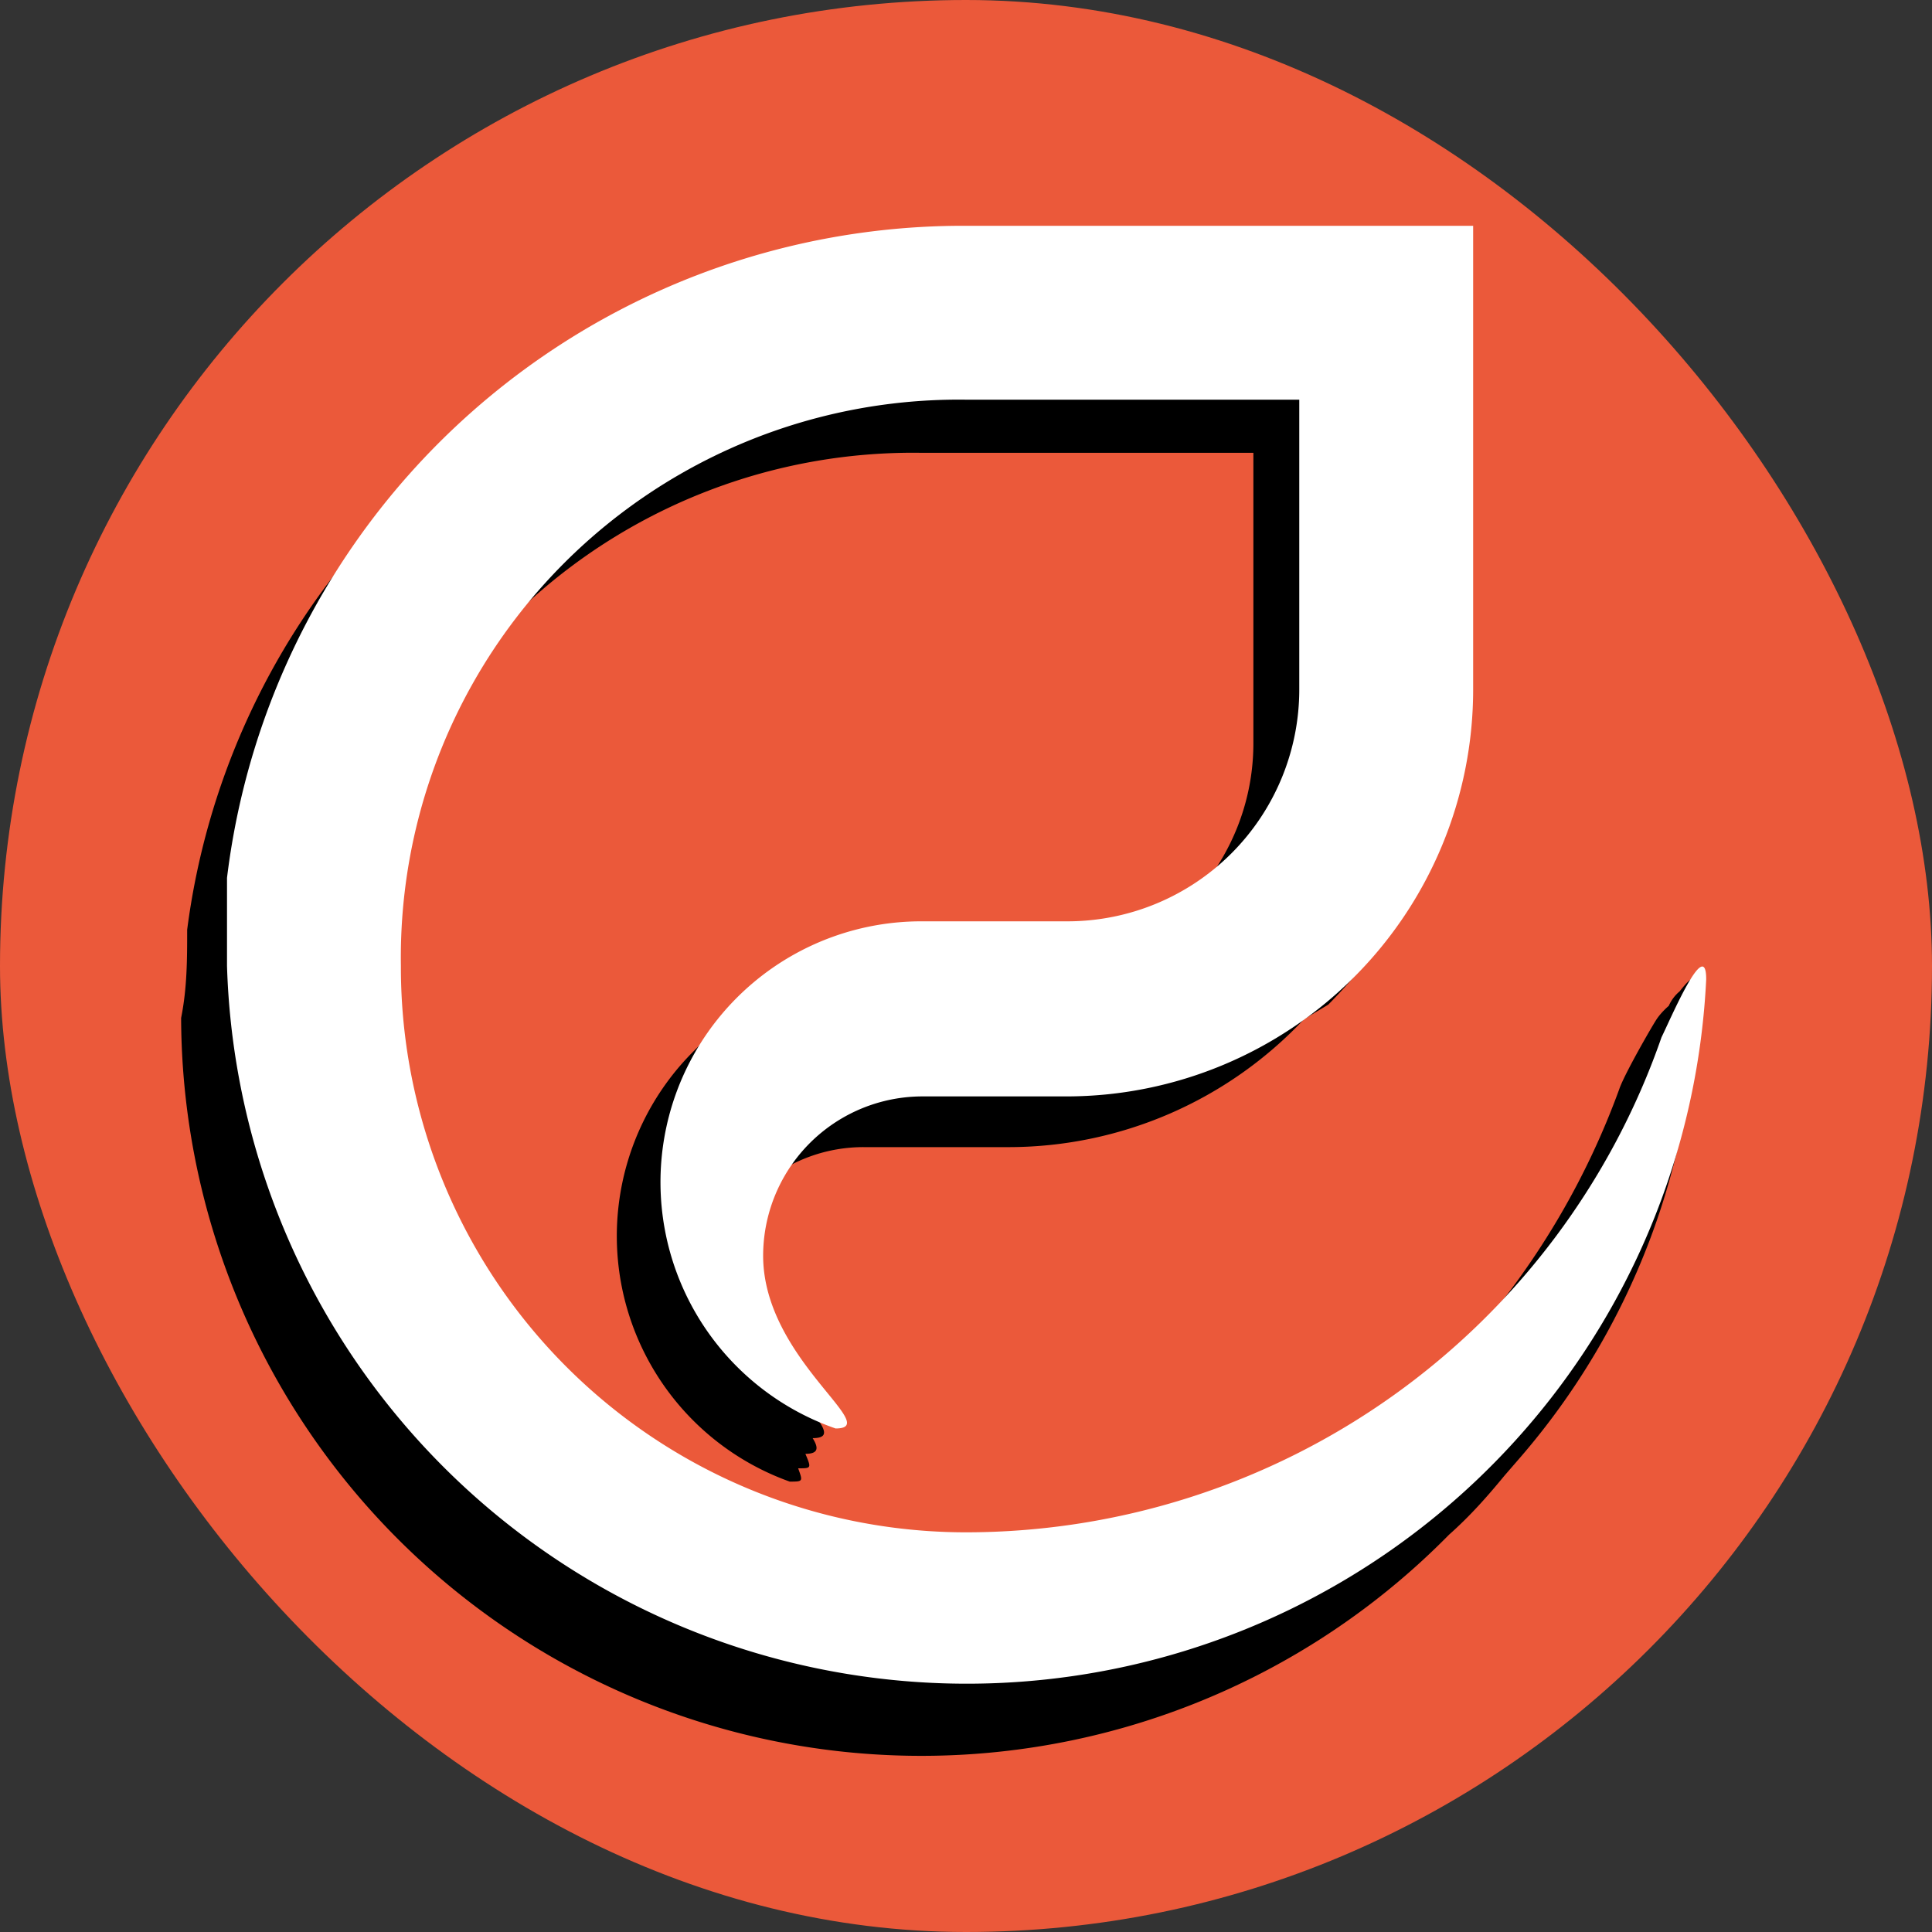
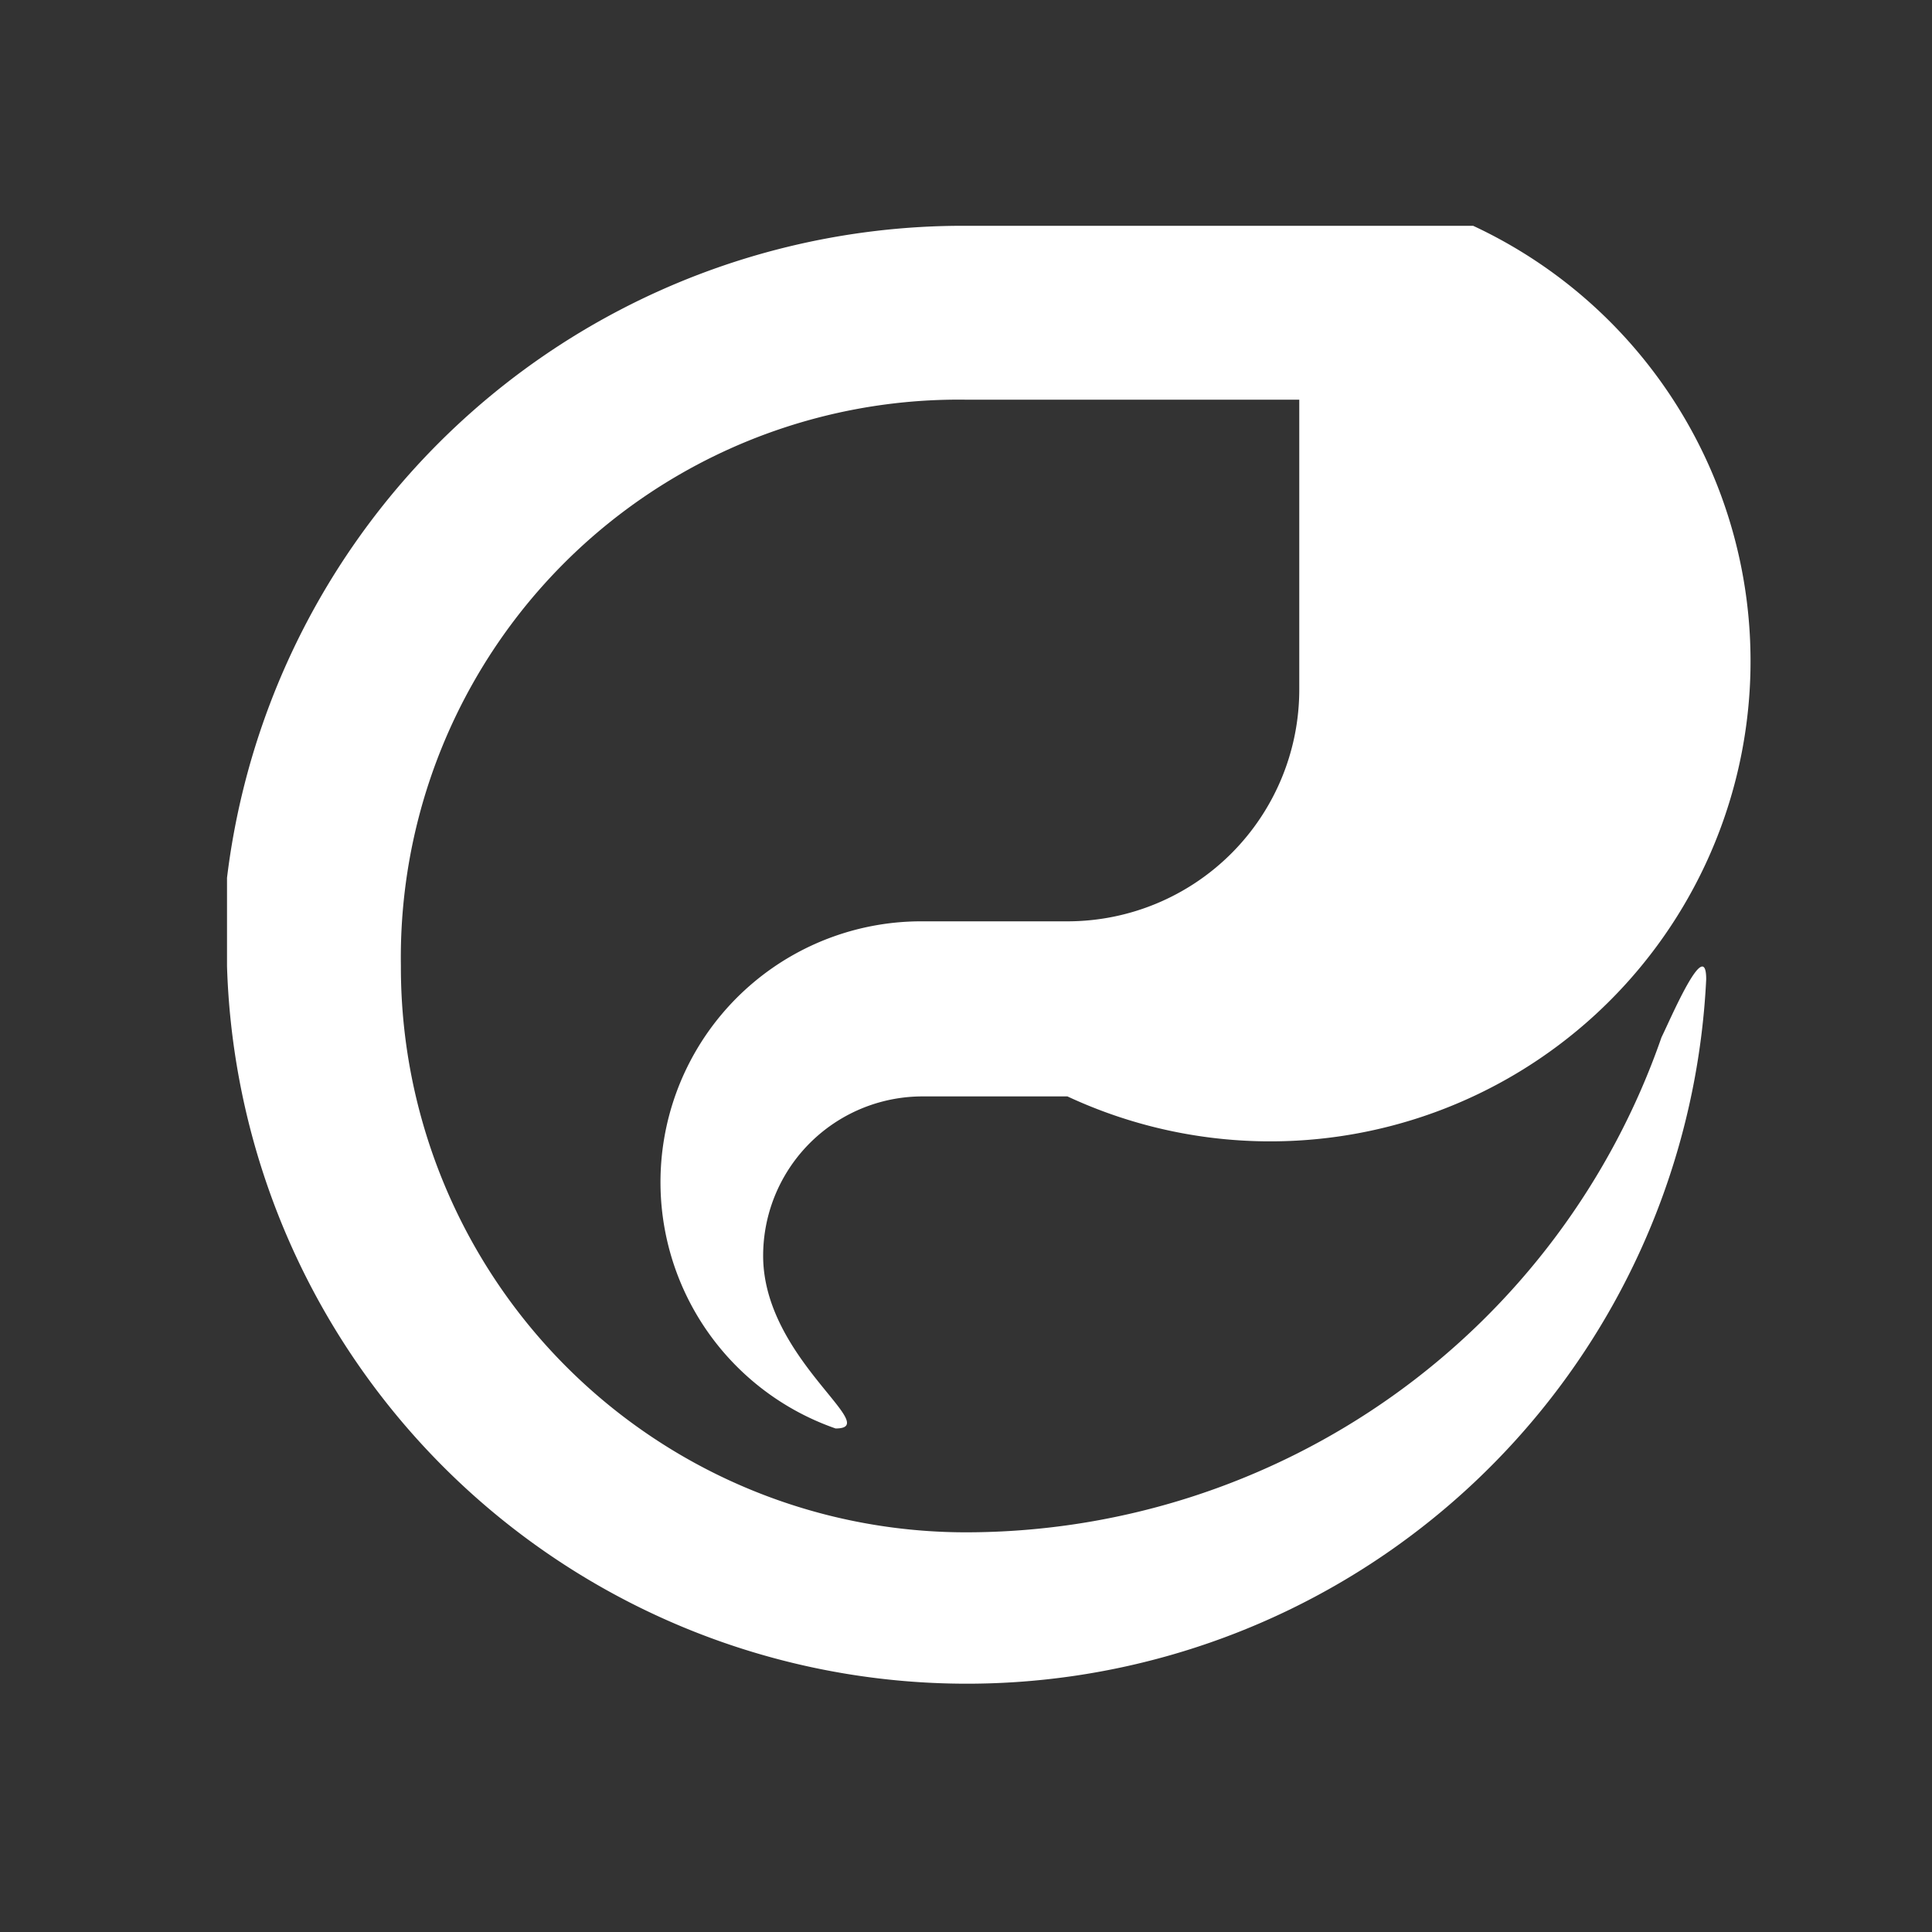
<svg xmlns="http://www.w3.org/2000/svg" viewBox="0 0 16 16">
  <rect x="0" y="0" width="16" height="16" fill="#333333" stroke="none" />
  <defs>
    <style>.cls-1{fill:#eb593a;}.cls-2{fill:#fff;}</style>
  </defs>
  <g id="Layer_2" data-name="Layer 2">
    <g id="Layer_1-2" data-name="Layer 1">
-       <rect class="cls-1" width="16" height="16" rx="8" />
-       <path d="M12.46,12.22l.13-.15a6,6,0,0,0,1.46-3.86c0-.17-.06-.1-.14,0a.33.33,0,0,0-.09.12s-.06.05-.1.11-.27.46-.31.58a6.47,6.47,0,0,1-1.17,2,6,6,0,0,1-4.3,1.78A4.73,4.73,0,0,1,4,5.43,4.16,4.16,0,0,1,4.36,5,4.72,4.72,0,0,1,7.63,3.75h2.75v2.4a1.88,1.88,0,0,1-.33,1.07,1.87,1.87,0,0,1-1.3.51H7.56a2.12,2.12,0,0,0-1.65.79l-.08.1-.08.08a2.16,2.16,0,0,0,.79,3.57c.11,0,.11,0,.07-.11h0c.11,0,.11,0,.06-.12h0c.11,0,.11-.05.06-.13h0c.4,0-.6-.58-.6-1.43a1.34,1.34,0,0,1,.19-.68,1.3,1.3,0,0,1,.84-.3h1.2a3.36,3.36,0,0,0,2.44-1.06L11,8.32a4.15,4.15,0,0,0,.43-.51,3.37,3.37,0,0,0,.66-2V2H7.91A6.11,6.11,0,0,0,3.07,4.38L3,4.48A6.08,6.08,0,0,0,1.55,7.7c0,.24,0,.48-.05.73A6.13,6.13,0,0,0,12,12.71C12.18,12.55,12.32,12.39,12.46,12.22Z" />
-       <path class="cls-2" d="M14.13,8.11A6.13,6.13,0,0,1,1.88,8c0-.25,0-.49,0-.73A6.14,6.14,0,0,1,8,1.87H12.2V5.71A3.37,3.37,0,0,1,8.84,9.08H7.64A1.32,1.32,0,0,0,6.32,10.4c0,.85,1,1.43.6,1.43a2.16,2.16,0,0,1,.72-4.2h1.2a1.92,1.92,0,0,0,1.92-1.92V3.31H8A4.62,4.62,0,0,0,3.32,8,4.68,4.68,0,0,0,8,12.69a6.1,6.1,0,0,0,5.76-4.1C13.83,8.45,14.13,7.74,14.13,8.11Z" />
+       <path class="cls-2" d="M14.13,8.11A6.13,6.13,0,0,1,1.88,8c0-.25,0-.49,0-.73A6.14,6.14,0,0,1,8,1.87H12.2A3.37,3.37,0,0,1,8.84,9.08H7.64A1.32,1.32,0,0,0,6.32,10.4c0,.85,1,1.43.6,1.43a2.16,2.16,0,0,1,.72-4.2h1.2a1.92,1.92,0,0,0,1.92-1.92V3.31H8A4.62,4.62,0,0,0,3.32,8,4.68,4.68,0,0,0,8,12.69a6.1,6.1,0,0,0,5.76-4.1C13.83,8.45,14.13,7.74,14.13,8.11Z" />
    </g>
  </g>
</svg>